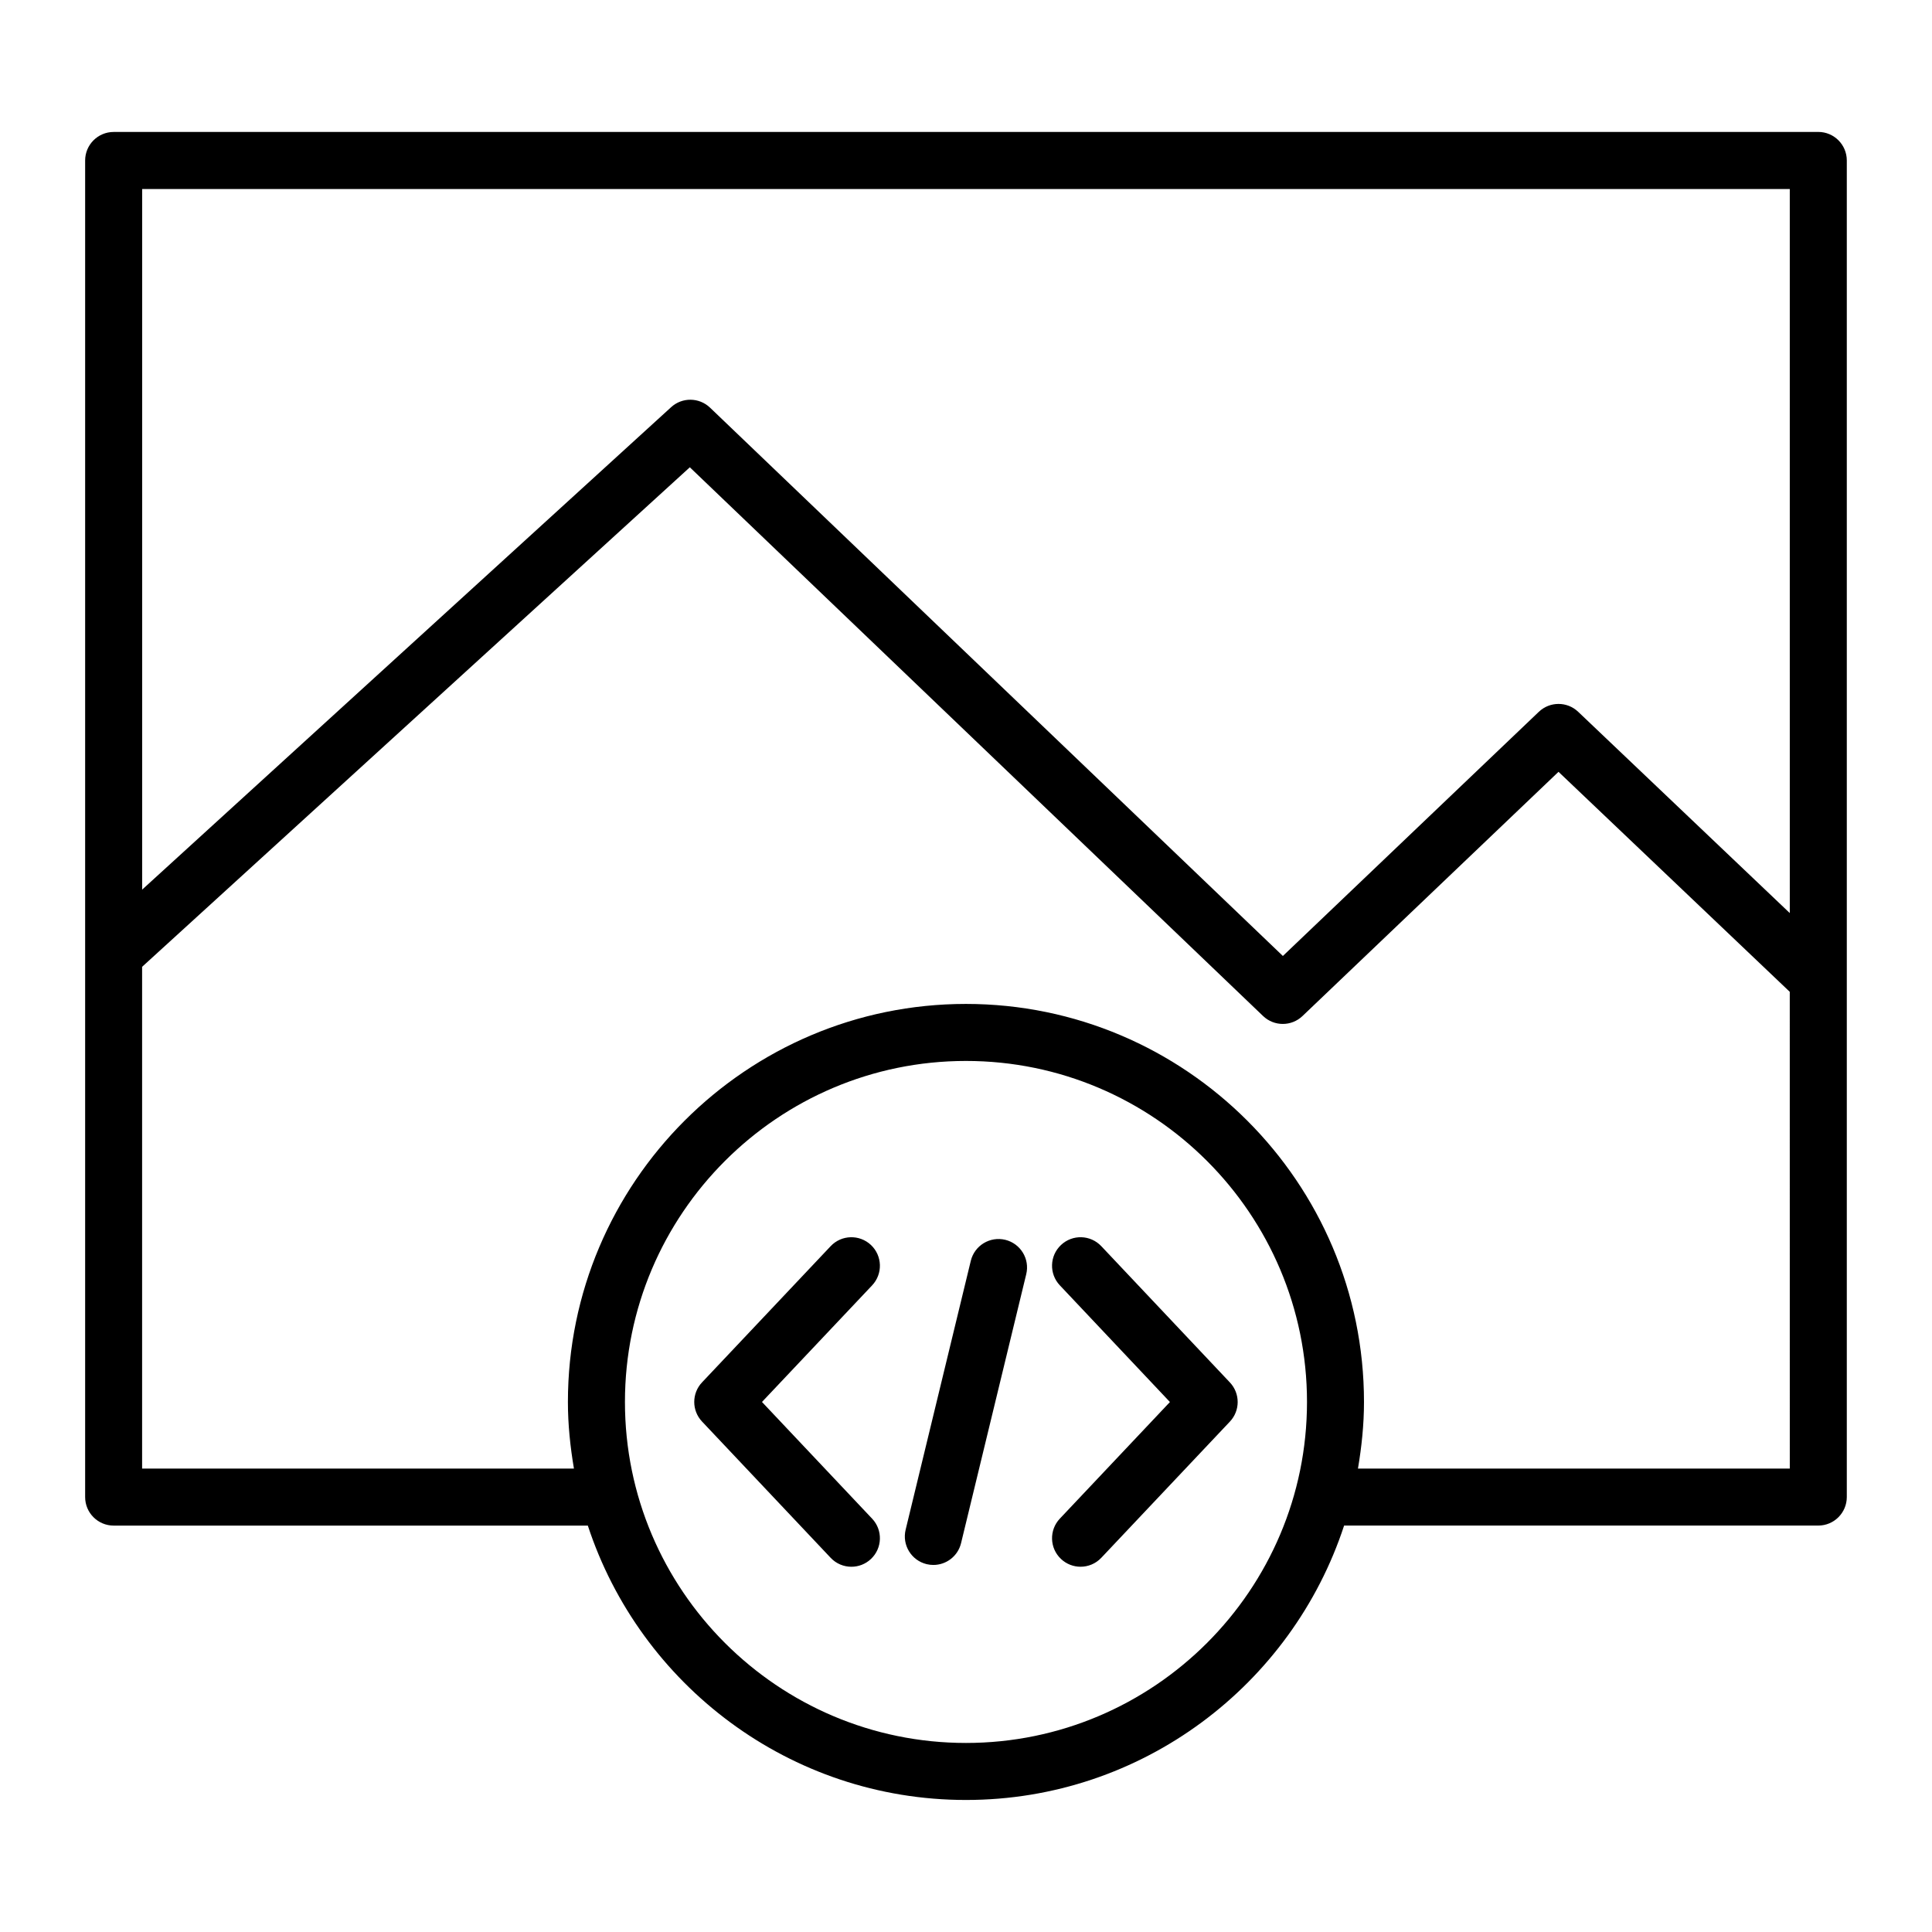
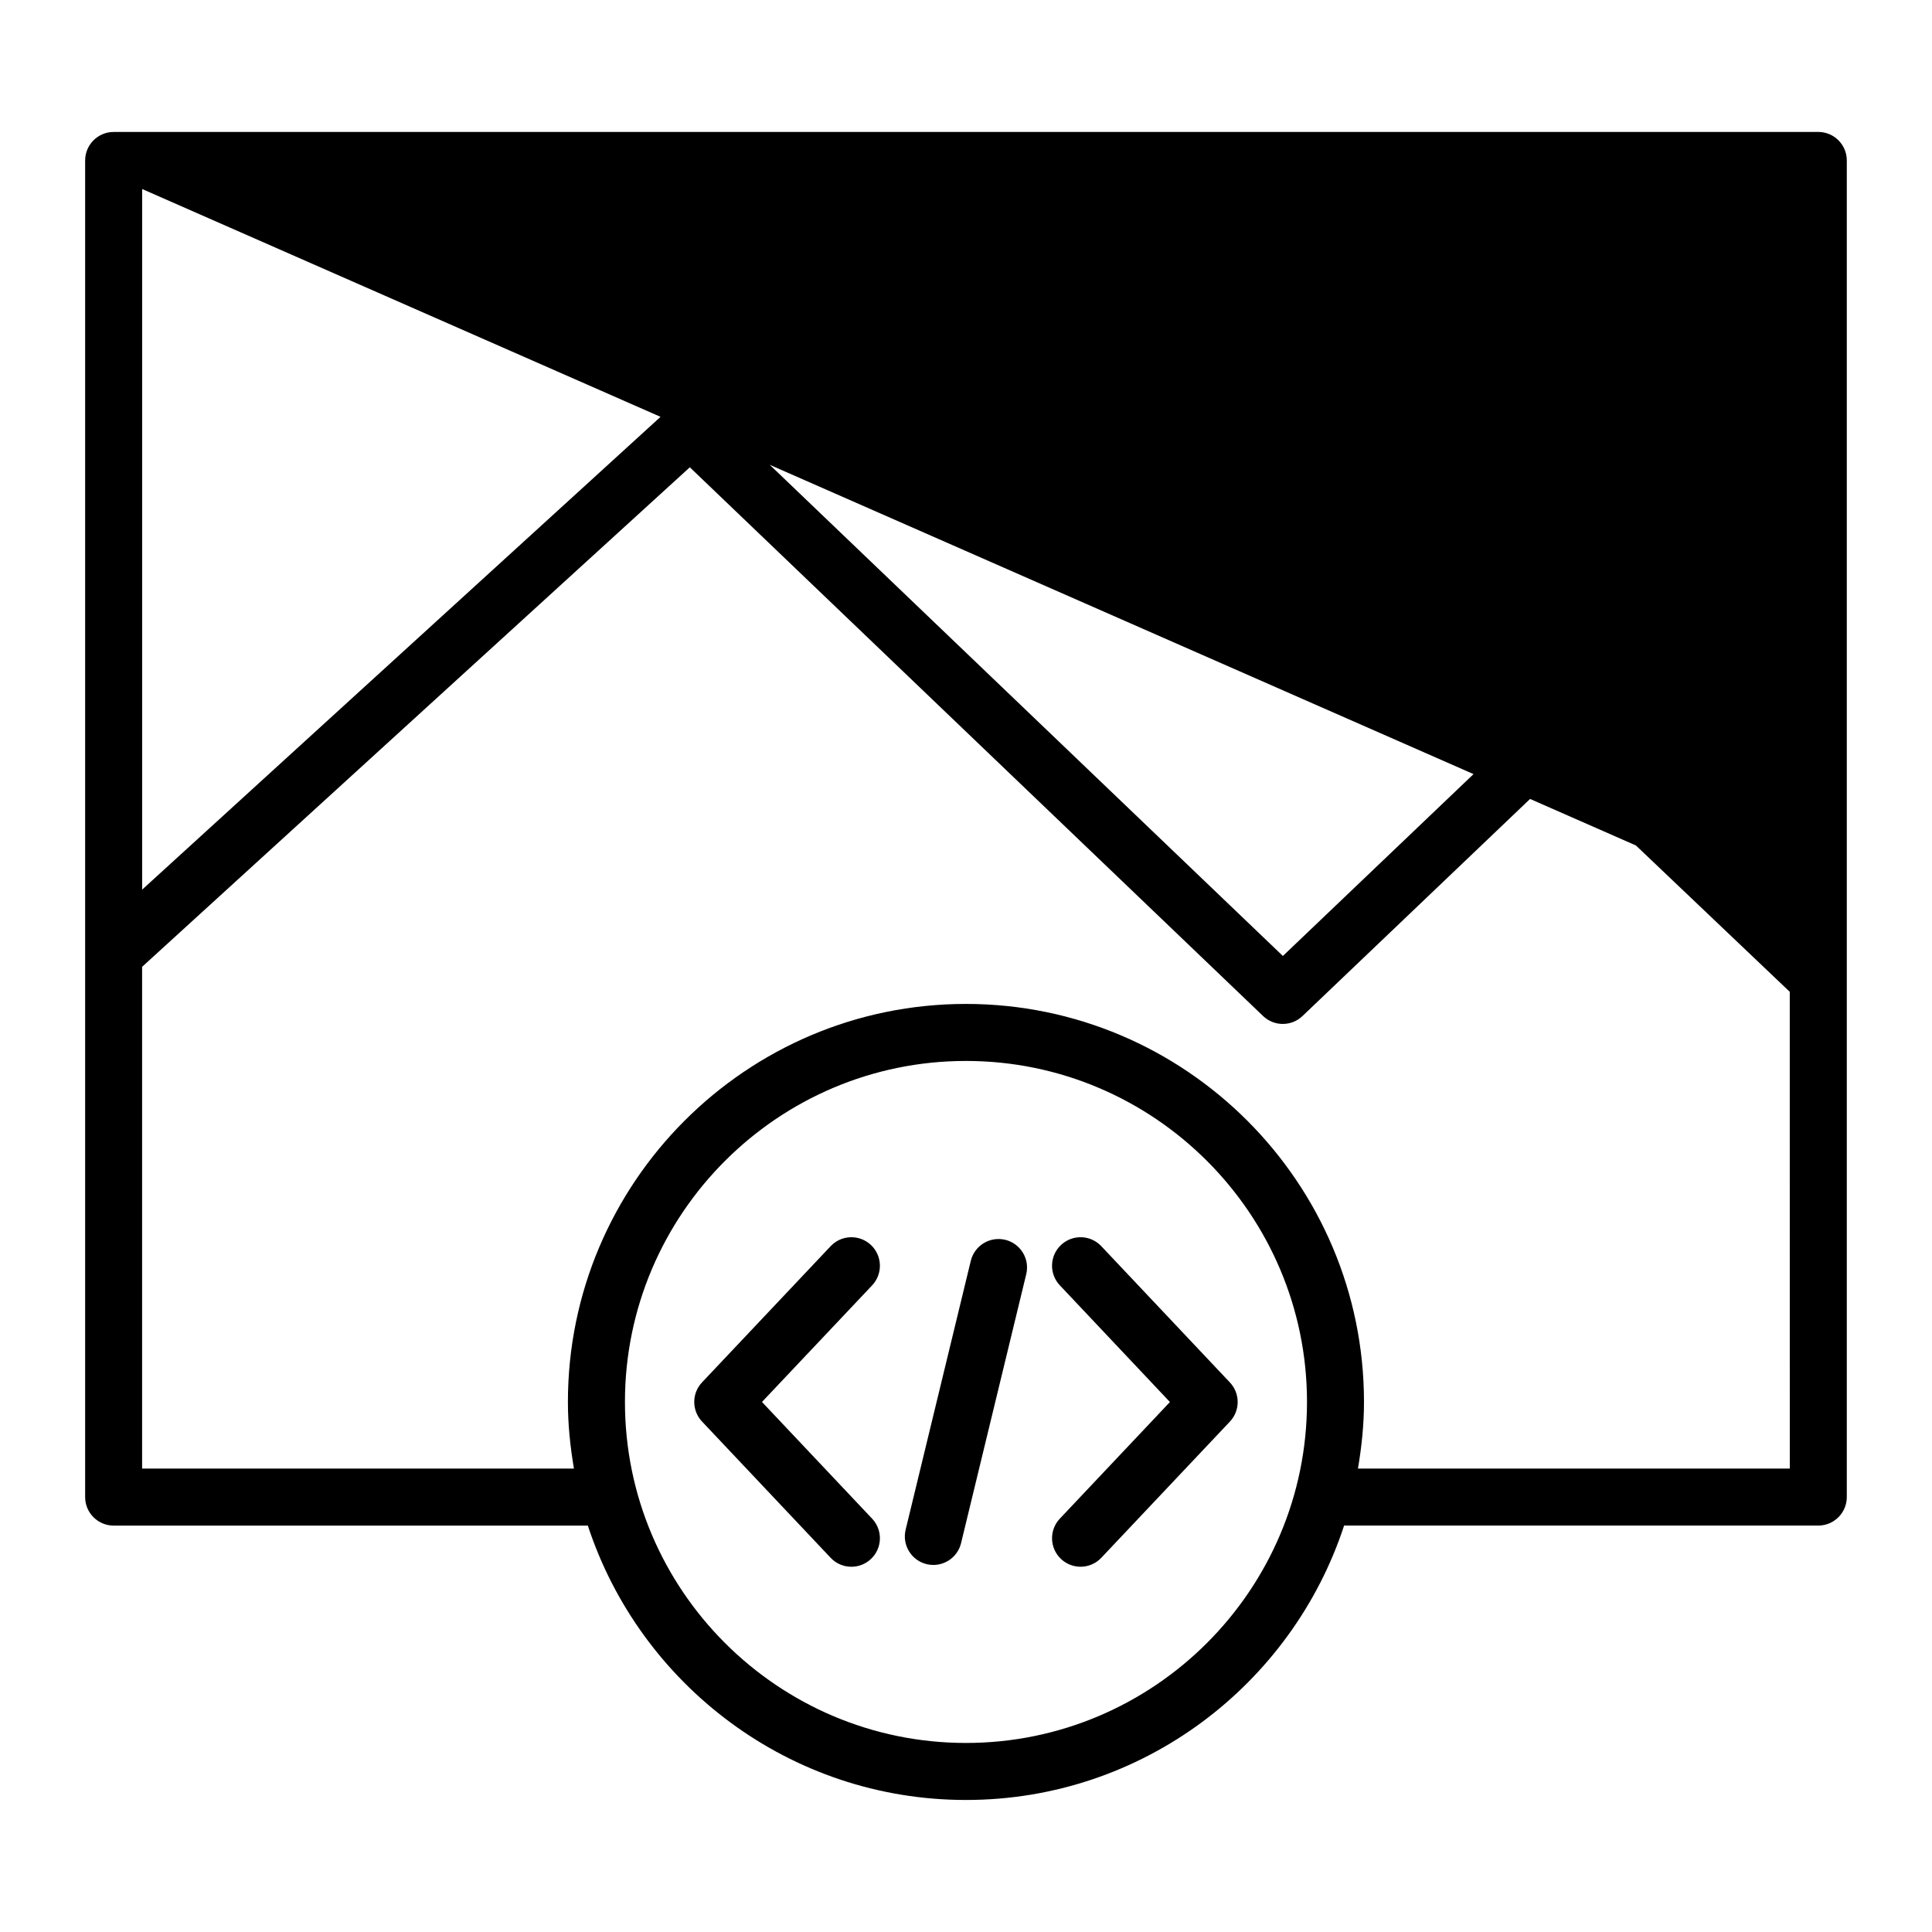
<svg xmlns="http://www.w3.org/2000/svg" fill="#000000" width="800px" height="800px" version="1.1" viewBox="144 144 512 512">
-   <path d="m374.82 473.94c-3.039-2.856-7.824-2.734-10.688 0.309l-34.086 36.094c-2.75 2.91-2.75 7.461 0 10.379l34.086 36.113c1.484 1.578 3.488 2.371 5.496 2.371 1.863 0 3.727-0.684 5.184-2.062 3.039-2.863 3.176-7.648 0.312-10.68l-29.191-30.93 29.191-30.902c2.863-3.043 2.723-7.824-0.305-10.691zm50.355 0c-3.039 2.863-3.176 7.648-0.312 10.68l29.18 30.93-29.18 30.91c-2.863 3.031-2.727 7.82 0.312 10.68 1.457 1.375 3.32 2.062 5.184 2.062 2.004 0 4.012-0.797 5.496-2.371l34.078-36.094c2.75-2.906 2.75-7.457 0-10.375l-34.078-36.113c-2.863-3.031-7.637-3.18-10.68-0.309zm-14.773-1.379c-4.066-0.969-8.137 1.508-9.129 5.562l-17.27 71.266c-0.984 4.062 1.512 8.141 5.562 9.129 0.598 0.141 1.195 0.211 1.785 0.211 3.41 0 6.5-2.316 7.34-5.773l17.27-71.266c0.992-4.062-1.504-8.141-5.559-9.129zm215.47-293.59h-451.75c-4.172 0-7.559 3.387-7.559 7.559v354.21c0 4.172 3.387 7.559 7.559 7.559h125.66c13.824 42.156 53.496 72.711 100.21 72.711s86.387-30.555 100.21-72.719h125.66c4.172 0 7.559-3.387 7.559-7.559v-354.21c0-4.172-3.387-7.559-7.559-7.559zm-225.88 426.93c-49.832 0-90.375-40.535-90.375-90.363 0-49.832 40.543-90.375 90.375-90.375s90.375 40.543 90.375 90.375c-0.004 49.824-40.543 90.363-90.375 90.363zm218.32-72.715h-114.44c0.973-5.754 1.598-11.621 1.598-17.645 0-58.164-47.324-105.49-105.49-105.49-58.164 0-105.48 47.324-105.48 105.49 0 6.019 0.625 11.891 1.598 17.645h-114.44v-132.97l145.15-132.38 151.92 145.42c1.461 1.395 3.34 2.098 5.223 2.098 1.879 0 3.758-0.699 5.215-2.09l67.852-64.723 61.285 58.301zm0-147.21-56.086-53.348c-2.922-2.781-7.512-2.769-10.422 0.012l-67.828 64.703-151.81-145.31c-2.875-2.75-7.391-2.805-10.316-0.121l-140.18 127.85v-185.67h436.64z" />
+   <path d="m374.82 473.94c-3.039-2.856-7.824-2.734-10.688 0.309l-34.086 36.094c-2.75 2.91-2.75 7.461 0 10.379l34.086 36.113c1.484 1.578 3.488 2.371 5.496 2.371 1.863 0 3.727-0.684 5.184-2.062 3.039-2.863 3.176-7.648 0.312-10.68l-29.191-30.93 29.191-30.902c2.863-3.043 2.723-7.824-0.305-10.691zm50.355 0c-3.039 2.863-3.176 7.648-0.312 10.68l29.18 30.93-29.18 30.91c-2.863 3.031-2.727 7.82 0.312 10.68 1.457 1.375 3.32 2.062 5.184 2.062 2.004 0 4.012-0.797 5.496-2.371l34.078-36.094c2.75-2.906 2.75-7.457 0-10.375l-34.078-36.113c-2.863-3.031-7.637-3.18-10.68-0.309zm-14.773-1.379c-4.066-0.969-8.137 1.508-9.129 5.562l-17.27 71.266c-0.984 4.062 1.512 8.141 5.562 9.129 0.598 0.141 1.195 0.211 1.785 0.211 3.41 0 6.5-2.316 7.34-5.773l17.27-71.266c0.992-4.062-1.504-8.141-5.559-9.129zm215.47-293.59h-451.75c-4.172 0-7.559 3.387-7.559 7.559v354.21c0 4.172 3.387 7.559 7.559 7.559h125.66c13.824 42.156 53.496 72.711 100.21 72.711s86.387-30.555 100.21-72.719h125.66c4.172 0 7.559-3.387 7.559-7.559v-354.21c0-4.172-3.387-7.559-7.559-7.559zm-225.88 426.93c-49.832 0-90.375-40.535-90.375-90.363 0-49.832 40.543-90.375 90.375-90.375s90.375 40.543 90.375 90.375c-0.004 49.824-40.543 90.363-90.375 90.363zm218.32-72.715h-114.44c0.973-5.754 1.598-11.621 1.598-17.645 0-58.164-47.324-105.49-105.49-105.49-58.164 0-105.48 47.324-105.48 105.49 0 6.019 0.625 11.891 1.598 17.645h-114.44v-132.97l145.15-132.38 151.92 145.42c1.461 1.395 3.34 2.098 5.223 2.098 1.879 0 3.758-0.699 5.215-2.09l67.852-64.723 61.285 58.301zm0-147.21-56.086-53.348c-2.922-2.781-7.512-2.769-10.422 0.012l-67.828 64.703-151.81-145.31c-2.875-2.75-7.391-2.805-10.316-0.121l-140.18 127.85v-185.67z" />
</svg>